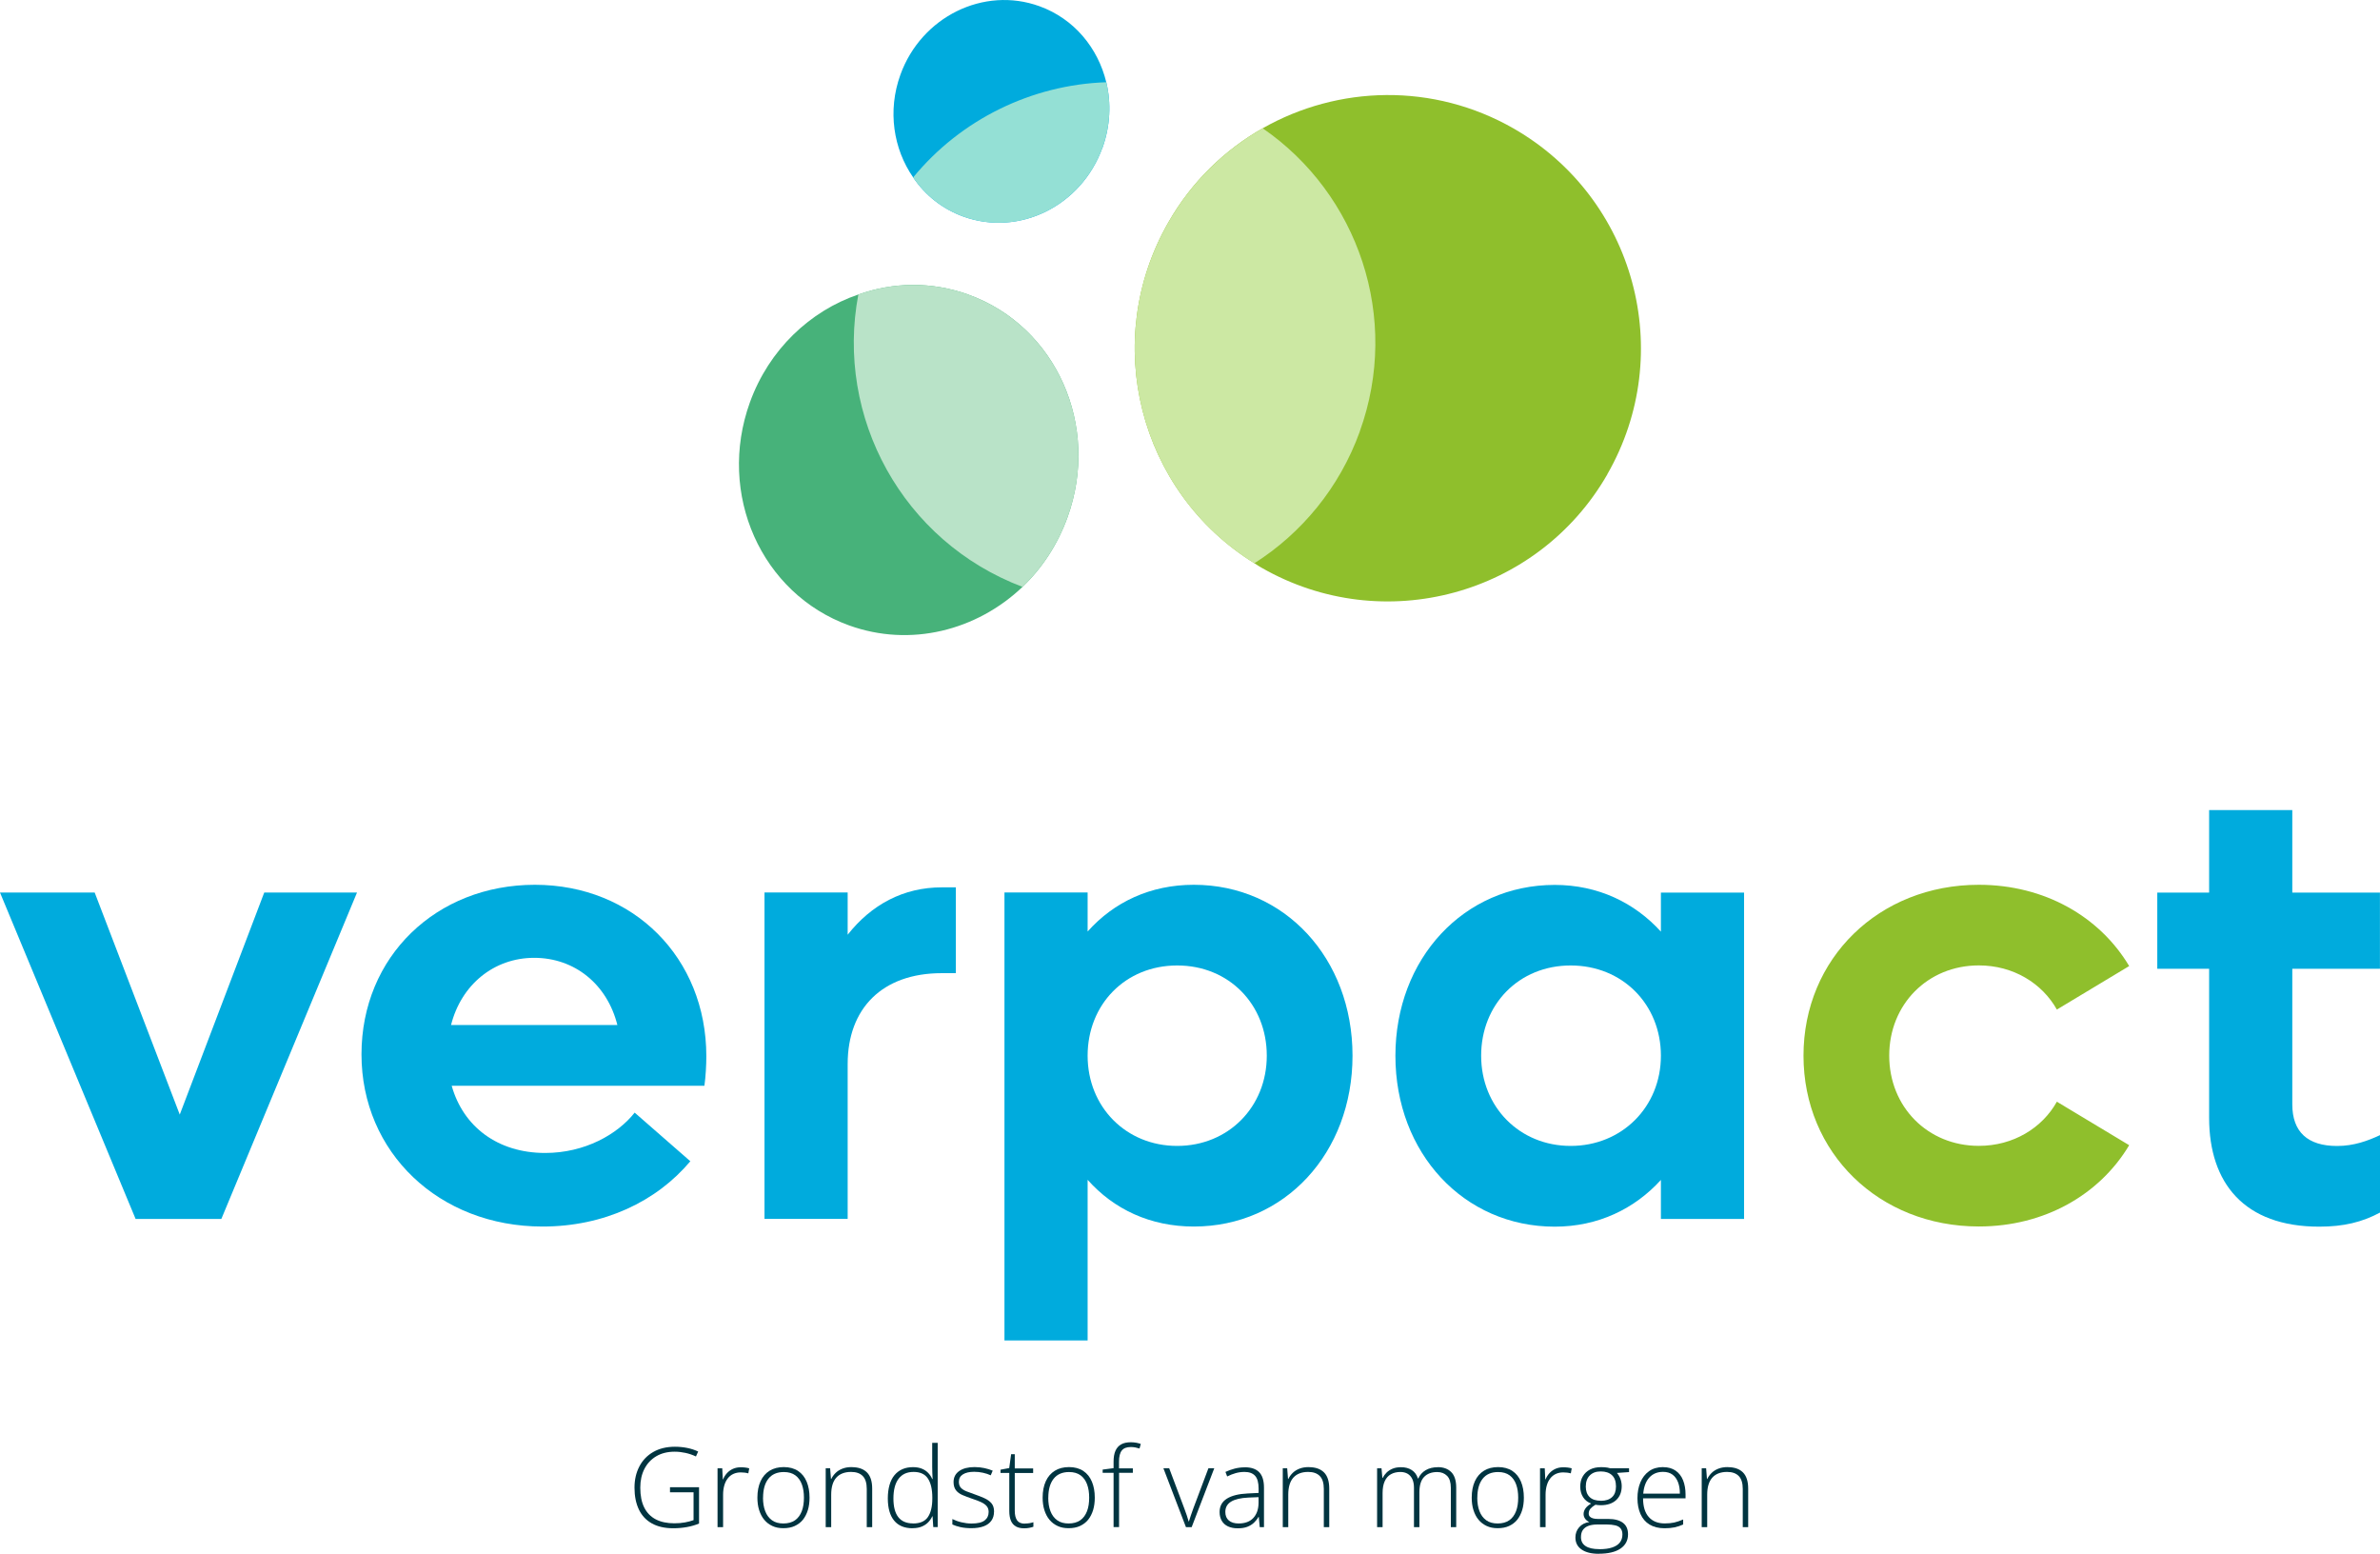
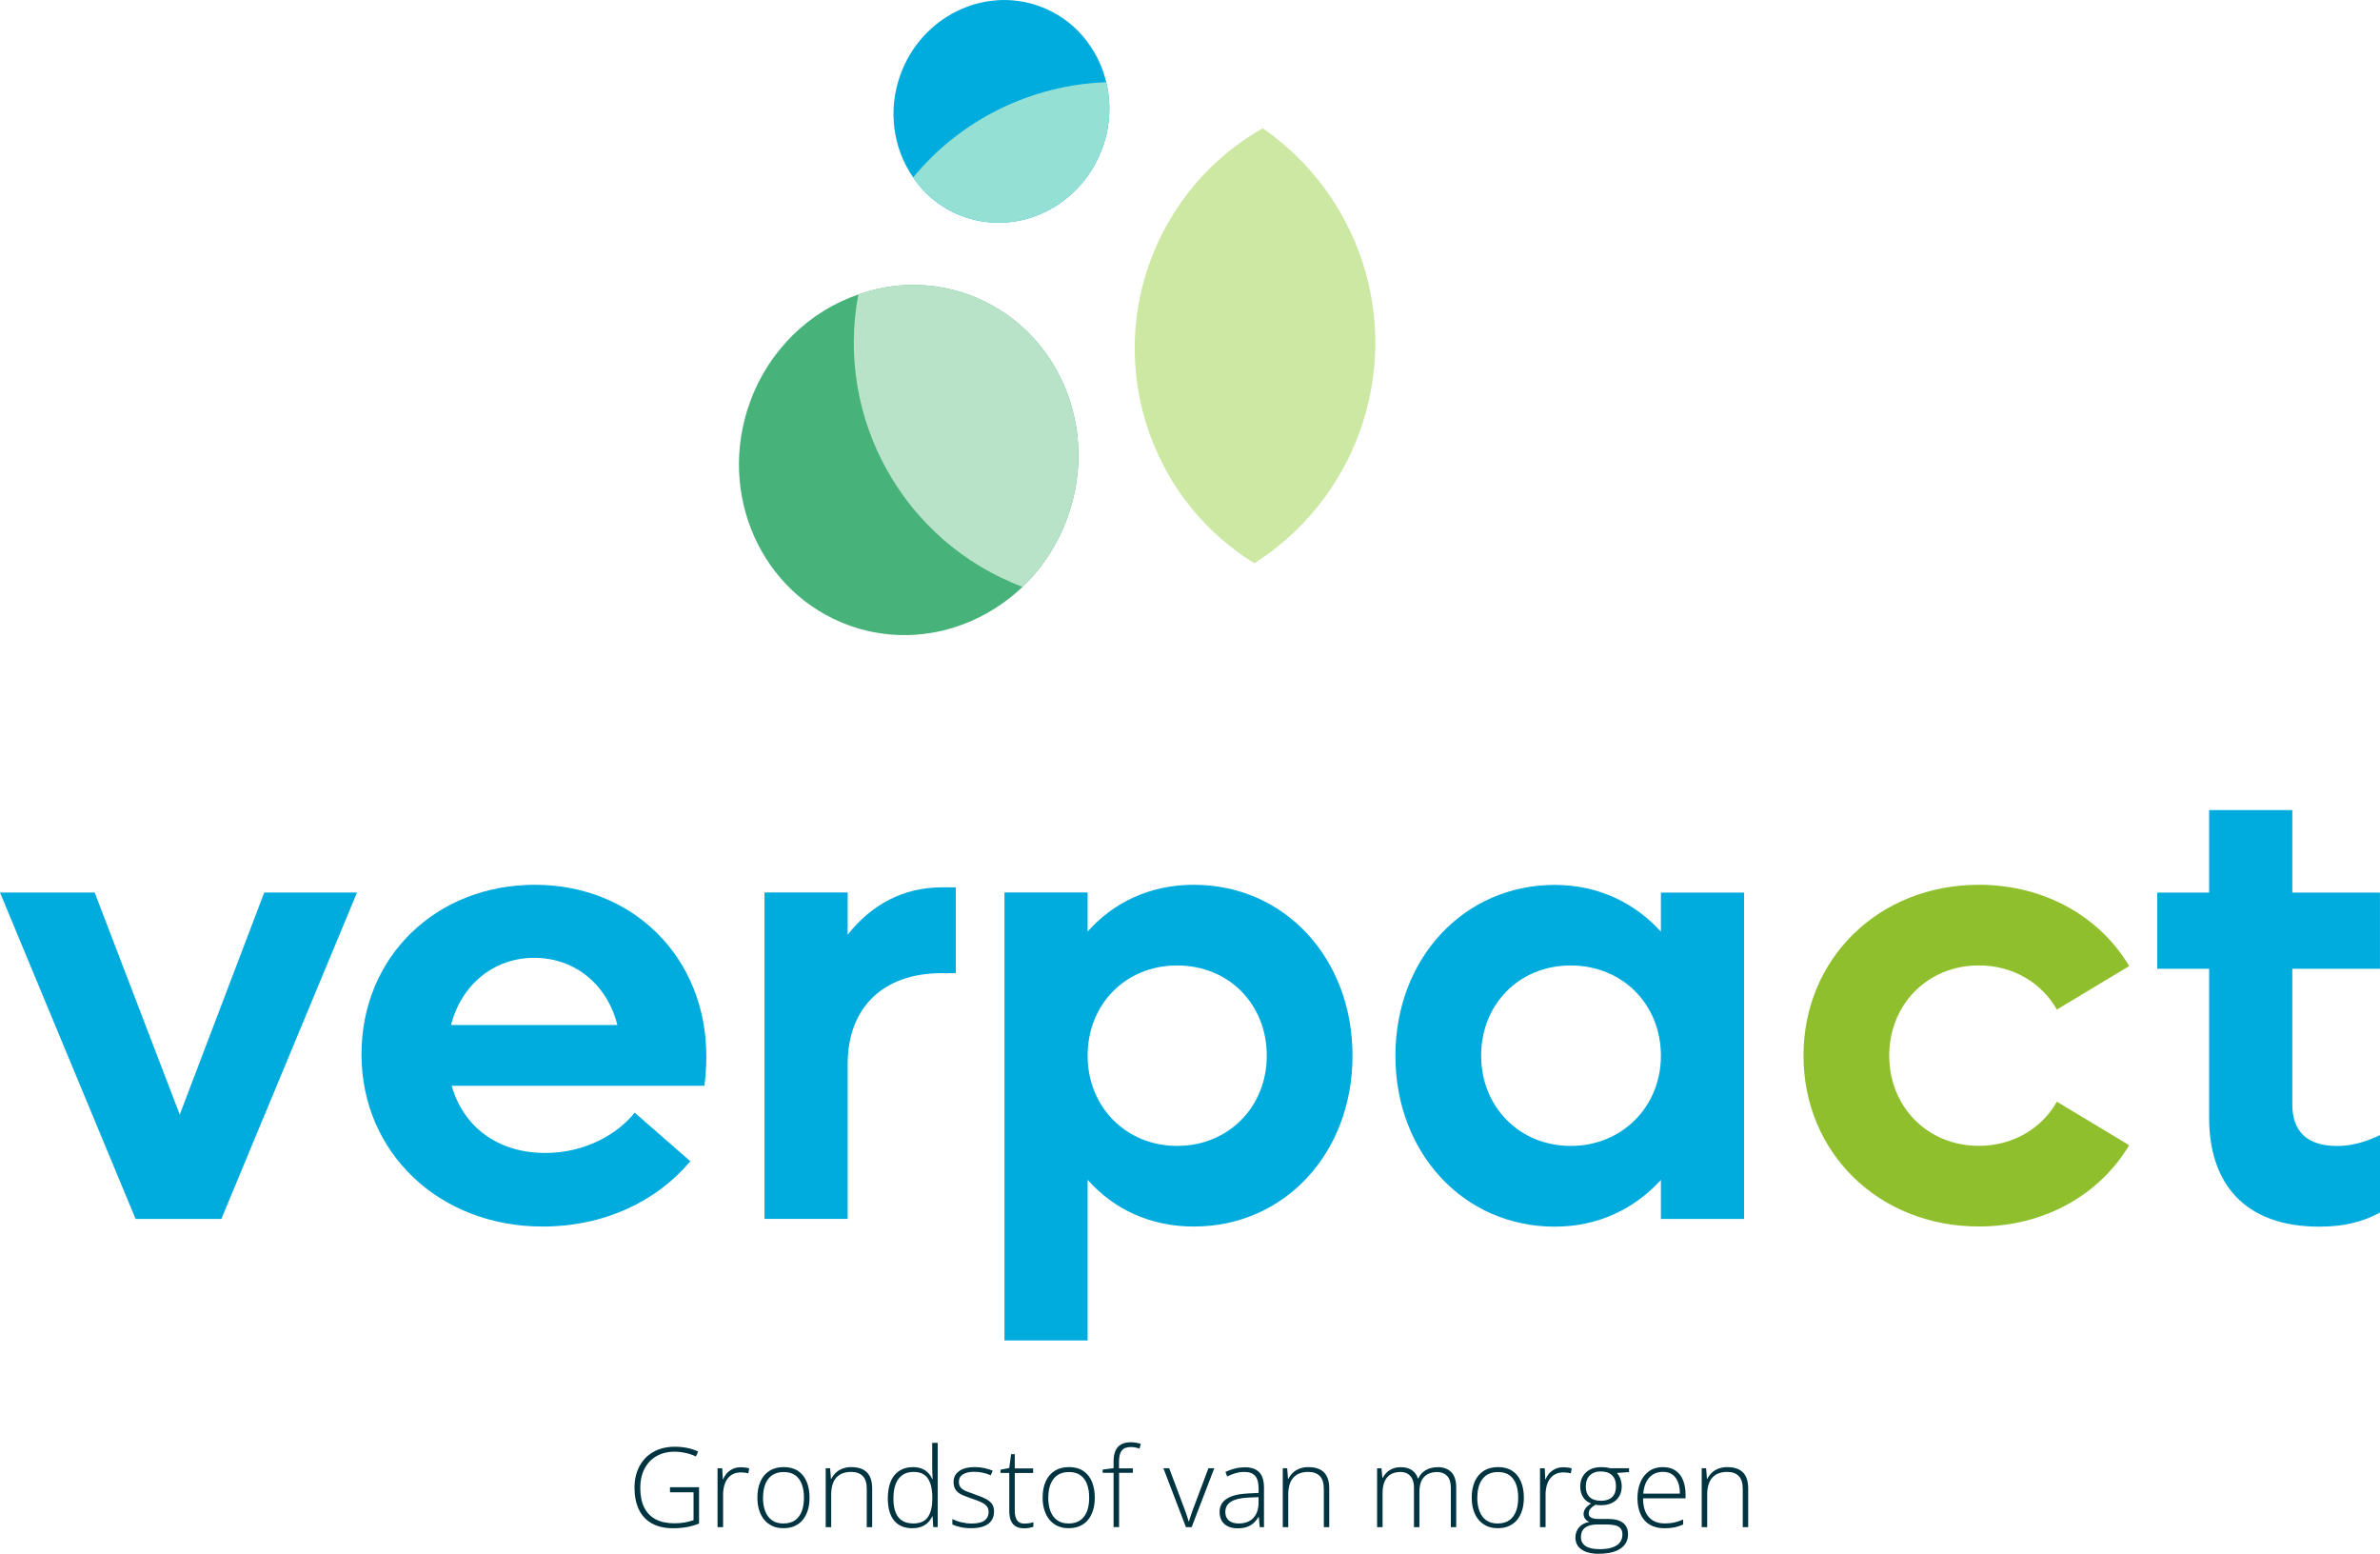
<svg xmlns="http://www.w3.org/2000/svg" id="Layer_1" viewBox="0 0 398.92 260.38">
  <defs>
    <style>.cls-1{fill:#47b27a;}.cls-1,.cls-2,.cls-3,.cls-4,.cls-5,.cls-6,.cls-7{stroke-width:0px;}.cls-2{fill:#94e0d5;}.cls-3{fill:#cce8a3;}.cls-4{fill:#8fbf2c;}.cls-5{fill:#b9e3c8;}.cls-6{fill:#003440;}.cls-7{fill:#00abdd;}</style>
  </defs>
  <path class="cls-6" d="M112.3,249.22h4.87v6.09c-.64.27-1.31.46-2.03.59s-1.49.2-2.3.2c-1.41,0-2.6-.27-3.56-.8s-1.7-1.31-2.19-2.33-.74-2.24-.74-3.67c0-1.33.27-2.51.81-3.55s1.32-1.85,2.33-2.43,2.22-.88,3.63-.88c.73,0,1.41.07,2.06.2s1.26.33,1.84.6l-.37.83c-.57-.27-1.16-.47-1.76-.6s-1.2-.2-1.81-.2c-1.2,0-2.23.26-3.09.77s-1.52,1.22-1.98,2.12-.69,1.95-.69,3.13c0,1.34.22,2.45.66,3.33s1.09,1.55,1.94,1.99,1.88.66,3.1.66c.67,0,1.26-.05,1.79-.15s1.01-.22,1.44-.38v-4.67h-3.95v-.85Z" />
  <path class="cls-6" d="M124.2,245.88c.26,0,.51.02.74.05s.44.07.64.13l-.15.84c-.2-.05-.4-.1-.61-.12s-.43-.04-.66-.04c-.47,0-.88.09-1.25.26s-.68.43-.93.75-.45.72-.58,1.18-.2.97-.2,1.54v5.45h-.93v-9.87h.79l.09,1.86h.05c.15-.38.36-.72.64-1.03s.61-.55,1-.73.84-.27,1.34-.27Z" />
  <path class="cls-6" d="M135.69,250.97c0,.76-.09,1.46-.28,2.08s-.47,1.17-.83,1.62-.83.8-1.37,1.05-1.18.37-1.91.37-1.3-.12-1.84-.37-.99-.59-1.37-1.05-.65-.99-.85-1.62-.29-1.32-.29-2.09c0-1.06.18-1.97.53-2.74s.86-1.35,1.52-1.76,1.46-.61,2.38-.61,1.75.22,2.39.65,1.12,1.03,1.44,1.8.48,1.65.48,2.66ZM127.89,250.97c0,.87.12,1.62.37,2.27s.62,1.15,1.13,1.52,1.15.54,1.92.54,1.44-.18,1.95-.54.88-.87,1.13-1.52.36-1.41.36-2.26-.11-1.57-.34-2.21-.59-1.16-1.09-1.53-1.14-.56-1.94-.56c-1.14,0-2.01.38-2.6,1.14s-.88,1.82-.88,3.16Z" />
  <path class="cls-6" d="M142.75,245.86c1.11,0,1.96.29,2.55.87s.89,1.49.89,2.73v6.45h-.91v-6.4c0-.98-.22-1.7-.67-2.16s-1.1-.69-1.95-.69c-1.08,0-1.91.32-2.48.95s-.86,1.59-.86,2.86v5.44h-.92v-9.87h.74l.14,1.8h.05c.18-.37.42-.7.72-1s.68-.54,1.13-.72.97-.27,1.56-.27Z" />
  <path class="cls-6" d="M152.95,256.1c-1.35,0-2.38-.43-3.08-1.28s-1.06-2.09-1.06-3.72.37-3.01,1.12-3.9,1.78-1.34,3.11-1.34c.57,0,1.06.09,1.48.26s.77.41,1.06.71.51.64.67,1.02h.07c-.02-.32-.04-.67-.05-1.03s-.02-.71-.02-1.02v-4.01h.92v14.12h-.74l-.12-1.81h-.05c-.16.36-.39.7-.68,1s-.65.54-1.08.72-.95.27-1.55.27ZM153.05,255.3c1.16,0,1.99-.36,2.48-1.08s.74-1.76.74-3.1v-.15c0-1.39-.25-2.46-.74-3.2s-1.29-1.11-2.4-1.11-1.93.38-2.51,1.14-.87,1.87-.87,3.32c0,1.37.27,2.41.81,3.11s1.37,1.06,2.48,1.06Z" />
  <path class="cls-6" d="M166.61,253.33c0,.59-.15,1.09-.44,1.5s-.72.73-1.28.94-1.26.32-2.08.32c-.68,0-1.29-.06-1.83-.18s-.99-.27-1.35-.44v-.91c.45.22.96.41,1.51.54s1.12.21,1.7.21c1.02,0,1.75-.17,2.2-.52s.67-.82.67-1.42c0-.39-.11-.72-.33-.98s-.54-.48-.95-.67-.91-.38-1.49-.57c-.61-.21-1.14-.41-1.61-.61s-.84-.47-1.1-.81-.4-.79-.4-1.37c0-.79.32-1.41.95-1.85s1.49-.66,2.56-.66c.59,0,1.15.06,1.66.17s.98.26,1.39.43l-.33.78c-.38-.18-.81-.32-1.3-.43s-.98-.16-1.47-.16c-.8,0-1.43.14-1.89.43s-.68.7-.68,1.25c0,.42.11.75.33.99s.53.44.93.6.89.34,1.44.53c.57.2,1.11.41,1.59.63s.88.5,1.17.84.44.81.44,1.41Z" />
  <path class="cls-6" d="M171.77,255.31c.28,0,.55-.02.79-.06s.46-.1.65-.16v.76c-.19.07-.42.13-.68.18s-.55.08-.86.08c-.56,0-1.02-.1-1.39-.31s-.65-.53-.83-.95-.28-.97-.28-1.63v-6.39h-1.47v-.54l1.46-.28.32-2.32h.61v2.39h3.08v.76h-3.08v6.33c0,.71.13,1.24.39,1.61s.69.55,1.29.55Z" />
  <path class="cls-6" d="M183.5,250.97c0,.76-.09,1.46-.28,2.08s-.47,1.17-.83,1.62-.83.8-1.37,1.05-1.18.37-1.91.37-1.3-.12-1.84-.37-.99-.59-1.37-1.05-.65-.99-.85-1.62-.29-1.32-.29-2.09c0-1.06.18-1.97.53-2.74s.86-1.35,1.52-1.76,1.46-.61,2.38-.61,1.75.22,2.39.65,1.12,1.03,1.44,1.8.48,1.65.48,2.66ZM175.7,250.97c0,.87.12,1.62.37,2.27s.62,1.15,1.13,1.52,1.15.54,1.92.54,1.44-.18,1.95-.54.88-.87,1.13-1.52.36-1.41.36-2.26-.11-1.57-.34-2.21-.59-1.16-1.09-1.53-1.14-.56-1.94-.56c-1.14,0-2.01.38-2.6,1.14s-.88,1.82-.88,3.16Z" />
  <path class="cls-6" d="M189.89,246.81h-2.32v9.1h-.92v-9.1h-1.83v-.54l1.83-.24v-1.09c0-.73.1-1.33.31-1.81s.53-.84.95-1.08.97-.36,1.62-.36c.34,0,.64.03.92.08s.53.12.76.2l-.21.77c-.21-.07-.45-.13-.7-.18s-.51-.07-.76-.07c-.7,0-1.2.19-1.51.58s-.47,1.01-.47,1.87v1.12h2.32v.76Z" />
  <path class="cls-6" d="M198.78,255.91l-3.78-9.87h.97l2.53,6.73c.16.41.3.79.42,1.17s.23.71.31,1.01h.05c.1-.3.21-.64.33-1.02s.26-.76.41-1.16l2.53-6.73h.98l-3.79,9.87h-.96Z" />
  <path class="cls-6" d="M208.62,245.88c1.08,0,1.89.27,2.43.82s.81,1.41.81,2.6v6.62h-.71l-.16-1.72h-.05c-.21.37-.47.7-.77.98s-.67.51-1.11.68-.97.25-1.6.25-1.18-.11-1.63-.32-.8-.52-1.04-.93-.37-.9-.37-1.48c0-.98.41-1.73,1.22-2.24s1.98-.8,3.49-.87l1.83-.09v-.72c0-1.01-.2-1.73-.6-2.16s-.99-.64-1.77-.64c-.51,0-1,.07-1.47.2s-.95.32-1.43.56l-.29-.76c.47-.22.98-.41,1.52-.55s1.11-.22,1.7-.22ZM210.94,250.89l-1.72.07c-1.25.06-2.21.28-2.86.67-.65.39-.98.97-.98,1.74,0,.62.2,1.1.59,1.43s.93.5,1.63.5c1.08,0,1.91-.31,2.48-.93s.86-1.46.87-2.52v-.97Z" />
  <path class="cls-6" d="M219.36,245.86c1.11,0,1.96.29,2.55.87s.89,1.49.89,2.73v6.45h-.91v-6.4c0-.98-.22-1.7-.67-2.16s-1.1-.69-1.95-.69c-1.08,0-1.91.32-2.48.95s-.86,1.59-.86,2.86v5.44h-.92v-9.87h.74l.14,1.8h.05c.18-.37.42-.7.72-1s.68-.54,1.13-.72.97-.27,1.56-.27Z" />
  <path class="cls-6" d="M241,245.86c.95,0,1.7.28,2.25.83.55.55.83,1.42.83,2.6v6.63h-.9v-6.59c0-.91-.21-1.59-.63-2.01s-.97-.64-1.65-.64c-.94,0-1.67.27-2.2.82s-.79,1.41-.79,2.58v5.84h-.91v-6.59c0-.61-.1-1.11-.29-1.5s-.46-.68-.79-.87-.74-.29-1.2-.29c-.61,0-1.14.13-1.59.38s-.79.64-1.03,1.16-.36,1.19-.36,1.99v5.72h-.92v-9.87h.74l.14,1.62h.05c.16-.32.38-.62.65-.89s.61-.49,1.01-.66.88-.25,1.42-.25c.71,0,1.31.16,1.8.48s.84.79,1.03,1.41h.06c.27-.59.68-1.06,1.24-1.39.56-.33,1.24-.5,2.03-.5Z" />
  <path class="cls-6" d="M255.42,250.97c0,.76-.09,1.46-.28,2.08s-.47,1.17-.83,1.62-.83.8-1.37,1.05-1.18.37-1.91.37-1.3-.12-1.84-.37-.99-.59-1.37-1.05-.65-.99-.85-1.62-.29-1.32-.29-2.09c0-1.06.18-1.97.53-2.74s.86-1.35,1.52-1.76,1.46-.61,2.38-.61,1.75.22,2.39.65,1.12,1.03,1.44,1.8.48,1.65.48,2.66ZM247.61,250.97c0,.87.12,1.62.37,2.27s.62,1.15,1.13,1.52,1.15.54,1.92.54,1.44-.18,1.95-.54.88-.87,1.13-1.52.36-1.41.36-2.26-.11-1.57-.34-2.21-.59-1.16-1.09-1.53-1.14-.56-1.94-.56c-1.14,0-2.01.38-2.6,1.14s-.88,1.82-.88,3.16Z" />
  <path class="cls-6" d="M262.06,245.88c.26,0,.51.02.74.05s.44.07.64.13l-.15.84c-.2-.05-.4-.1-.61-.12s-.43-.04-.66-.04c-.47,0-.88.09-1.25.26s-.68.43-.93.75-.45.72-.58,1.18-.2.97-.2,1.54v5.45h-.93v-9.87h.79l.09,1.86h.05c.15-.38.36-.72.64-1.03s.61-.55,1-.73.84-.27,1.34-.27Z" />
  <path class="cls-6" d="M267.98,260.38c-1.24,0-2.2-.24-2.89-.72s-1.03-1.15-1.03-2.01c0-.67.21-1.24.63-1.72s.98-.77,1.7-.87c-.28-.13-.52-.31-.69-.54s-.27-.5-.27-.8c0-.34.11-.65.32-.95s.53-.56.95-.81c-.57-.21-1.02-.56-1.34-1.05s-.49-1.09-.49-1.78.14-1.24.43-1.73.69-.87,1.21-1.14,1.14-.4,1.86-.4c.22,0,.42,0,.59.02s.34.03.49.06.29.06.41.1h3.19v.65l-2.03.14c.27.32.47.67.6,1.04s.2.76.2,1.18c0,.98-.31,1.76-.93,2.33s-1.48.86-2.58.86c-.3,0-.6-.03-.89-.08-.37.22-.65.44-.84.66s-.29.49-.29.82c0,.21.06.37.18.5s.3.23.53.3.51.1.84.1h1.73c1.07,0,1.89.22,2.46.65s.85,1.08.85,1.92c0,1.03-.43,1.84-1.28,2.41s-2.06.85-3.62.85ZM268.04,259.61c.87,0,1.59-.09,2.16-.28s1.01-.46,1.3-.83.44-.82.44-1.36c0-.44-.11-.78-.32-1.03s-.51-.41-.9-.5-.84-.14-1.37-.14h-1.65c-.53,0-1,.07-1.41.21s-.73.37-.96.68-.34.72-.34,1.23c0,.66.26,1.16.78,1.5s1.27.51,2.26.51ZM268.33,251.5c.82,0,1.44-.21,1.88-.62s.65-1.01.65-1.79c0-.83-.22-1.46-.67-1.88s-1.07-.63-1.88-.63-1.39.22-1.84.67-.67,1.07-.67,1.87c0,.75.21,1.33.64,1.75s1.05.62,1.89.62Z" />
  <path class="cls-6" d="M278.76,245.86c.84,0,1.54.2,2.1.59s.98.93,1.25,1.62.41,1.47.41,2.35v.66h-7.12c0,1.36.31,2.4.94,3.12s1.52,1.09,2.69,1.09c.61,0,1.14-.05,1.59-.15s.95-.27,1.5-.51v.84c-.48.22-.97.38-1.45.48s-1.04.15-1.67.15c-1,0-1.83-.21-2.51-.62s-1.18-1-1.52-1.76-.51-1.64-.51-2.65.16-1.87.49-2.66.81-1.41,1.45-1.87,1.42-.69,2.36-.69ZM278.75,246.65c-.94,0-1.71.31-2.29.94s-.93,1.53-1.03,2.71h6.14c0-.72-.1-1.36-.31-1.91s-.52-.98-.93-1.28-.94-.46-1.58-.46Z" />
  <path class="cls-6" d="M289.58,245.86c1.11,0,1.96.29,2.55.87s.89,1.49.89,2.73v6.45h-.91v-6.4c0-.98-.22-1.7-.67-2.16s-1.1-.69-1.95-.69c-1.08,0-1.91.32-2.48.95s-.86,1.59-.86,2.86v5.44h-.92v-9.87h.74l.14,1.8h.05c.18-.37.42-.7.72-1s.68-.54,1.13-.72.97-.27,1.56-.27Z" />
  <path class="cls-7" d="M184.78,24.76c-3.52,9.75-13.94,14.91-23.31,11.53-3.53-1.28-6.44-3.61-8.41-6.56-3.31-4.76-4.33-11.16-2.14-17.21,3.51-9.71,13.97-14.86,23.3-11.48,5.84,2.11,9.82,7.02,11.21,12.75.83,3.48.68,7.32-.64,10.98Z" />
  <path class="cls-1" d="M178.93,86.68c-1.67,4.62-4.27,8.53-7.54,11.67-7.67,7.3-18.78,10.17-29.08,6.45-14.71-5.32-22.16-22.02-16.62-37.36,3.2-8.87,10.11-15.35,18.18-18.09,5.83-2.07,12.29-2.21,18.47.03,14.71,5.32,22.12,22.01,16.59,37.3Z" />
-   <path class="cls-4" d="M269.42,79.48c-11.66,20.3-37.57,27.32-57.89,15.7-.43-.25-.86-.5-1.28-.8-19.37-11.99-25.83-37.22-14.41-57.13,3.89-6.81,9.42-12.13,15.81-15.76,12.62-7.17,28.57-7.68,42.07.05,20.3,11.66,27.37,37.59,15.69,57.93Z" />
  <path class="cls-3" d="M227.92,72.32c-3.42,9.45-9.77,17.04-17.67,22.07-19.37-11.99-25.83-37.22-14.41-57.13,3.89-6.81,9.42-12.13,15.81-15.76,15.98,11,23.16,31.74,16.26,50.82Z" />
  <path class="cls-5" d="M178.93,86.68c-1.67,4.62-4.27,8.53-7.54,11.67-20.1-7.6-31.42-28.46-27.52-49,5.83-2.07,12.29-2.21,18.47.03,14.71,5.32,22.12,22.01,16.59,37.3Z" />
  <path class="cls-2" d="M184.78,24.76c-3.52,9.75-13.94,14.91-23.31,11.53-3.53-1.28-6.44-3.61-8.41-6.56,7.97-9.71,19.86-15.53,32.37-15.95.83,3.48.68,7.32-.64,10.98Z" />
  <path class="cls-7" d="M59.84,149.57l-22.74,54.7h-14.37L0,149.57h15.87l14.26,37.21,14.16-37.21h15.55Z" />
  <path class="cls-7" d="M118.07,181.95h-42.36c1.93,6.86,7.72,11.26,15.66,11.26,6.65,0,12.12-3.11,15.01-6.76l9.33,8.15c-5.68,6.76-14.48,10.94-24.77,10.94-17.37,0-30.35-12.44-30.35-28.85s12.55-28.42,29.06-28.42,28.74,12.23,28.74,28.74c0,1.5-.11,3.43-.32,4.93ZM75.6,171.77h27.88c-1.72-6.86-7.19-11.26-13.94-11.26s-12.23,4.5-13.94,11.26Z" />
  <path class="cls-7" d="M160.21,148.71v14.37h-2.36c-9.97,0-15.77,5.9-15.77,15.23v25.95h-13.94v-54.7h13.94v7.08c3.97-5.04,9.33-7.94,15.77-7.94h2.36Z" />
  <path class="cls-7" d="M226.7,176.91c0,16.3-11.37,28.63-26.6,28.63-7.29,0-13.41-2.89-17.8-7.83v26.92h-13.94v-75.07h13.94v6.54c4.4-4.93,10.51-7.83,17.8-7.83,15.23,0,26.6,12.33,26.6,28.64ZM212.33,176.91c0-8.58-6.33-15.12-15.02-15.12s-15.01,6.54-15.01,15.12,6.43,15.12,15.01,15.12,15.02-6.54,15.02-15.12Z" />
  <path class="cls-7" d="M292.33,149.57v54.7h-13.94v-6.54c-4.4,4.83-10.51,7.83-17.8,7.83-15.23,0-26.7-12.33-26.7-28.63s11.47-28.64,26.7-28.64c7.29,0,13.41,3,17.8,7.83v-6.54h13.94ZM278.39,176.91c0-8.58-6.43-15.12-15.12-15.12s-15.01,6.54-15.01,15.12,6.43,15.12,15.01,15.12,15.12-6.54,15.12-15.12Z" />
  <path class="cls-4" d="M302.29,176.91c0-16.3,12.65-28.64,29.39-28.64,11.05,0,20.27,5.36,25.2,13.62l-12.12,7.29c-2.47-4.4-7.29-7.4-13.08-7.4-8.58,0-15.02,6.54-15.02,15.12s6.44,15.12,15.02,15.12c5.79,0,10.62-3,13.08-7.4l12.12,7.29c-4.93,8.26-14.16,13.62-25.2,13.62-16.73,0-29.39-12.33-29.39-28.63Z" />
  <path class="cls-7" d="M384.22,162.33v22.74c0,4.61,2.57,6.97,7.51,6.97,2.79,0,5.15-.86,7.19-1.82v12.98c-3,1.61-6.11,2.36-10.19,2.36-12.55,0-18.45-7.29-18.45-18.23v-24.99h-8.69v-12.76h8.69v-13.83h13.94v13.83h14.69v12.76h-14.69Z" />
</svg>